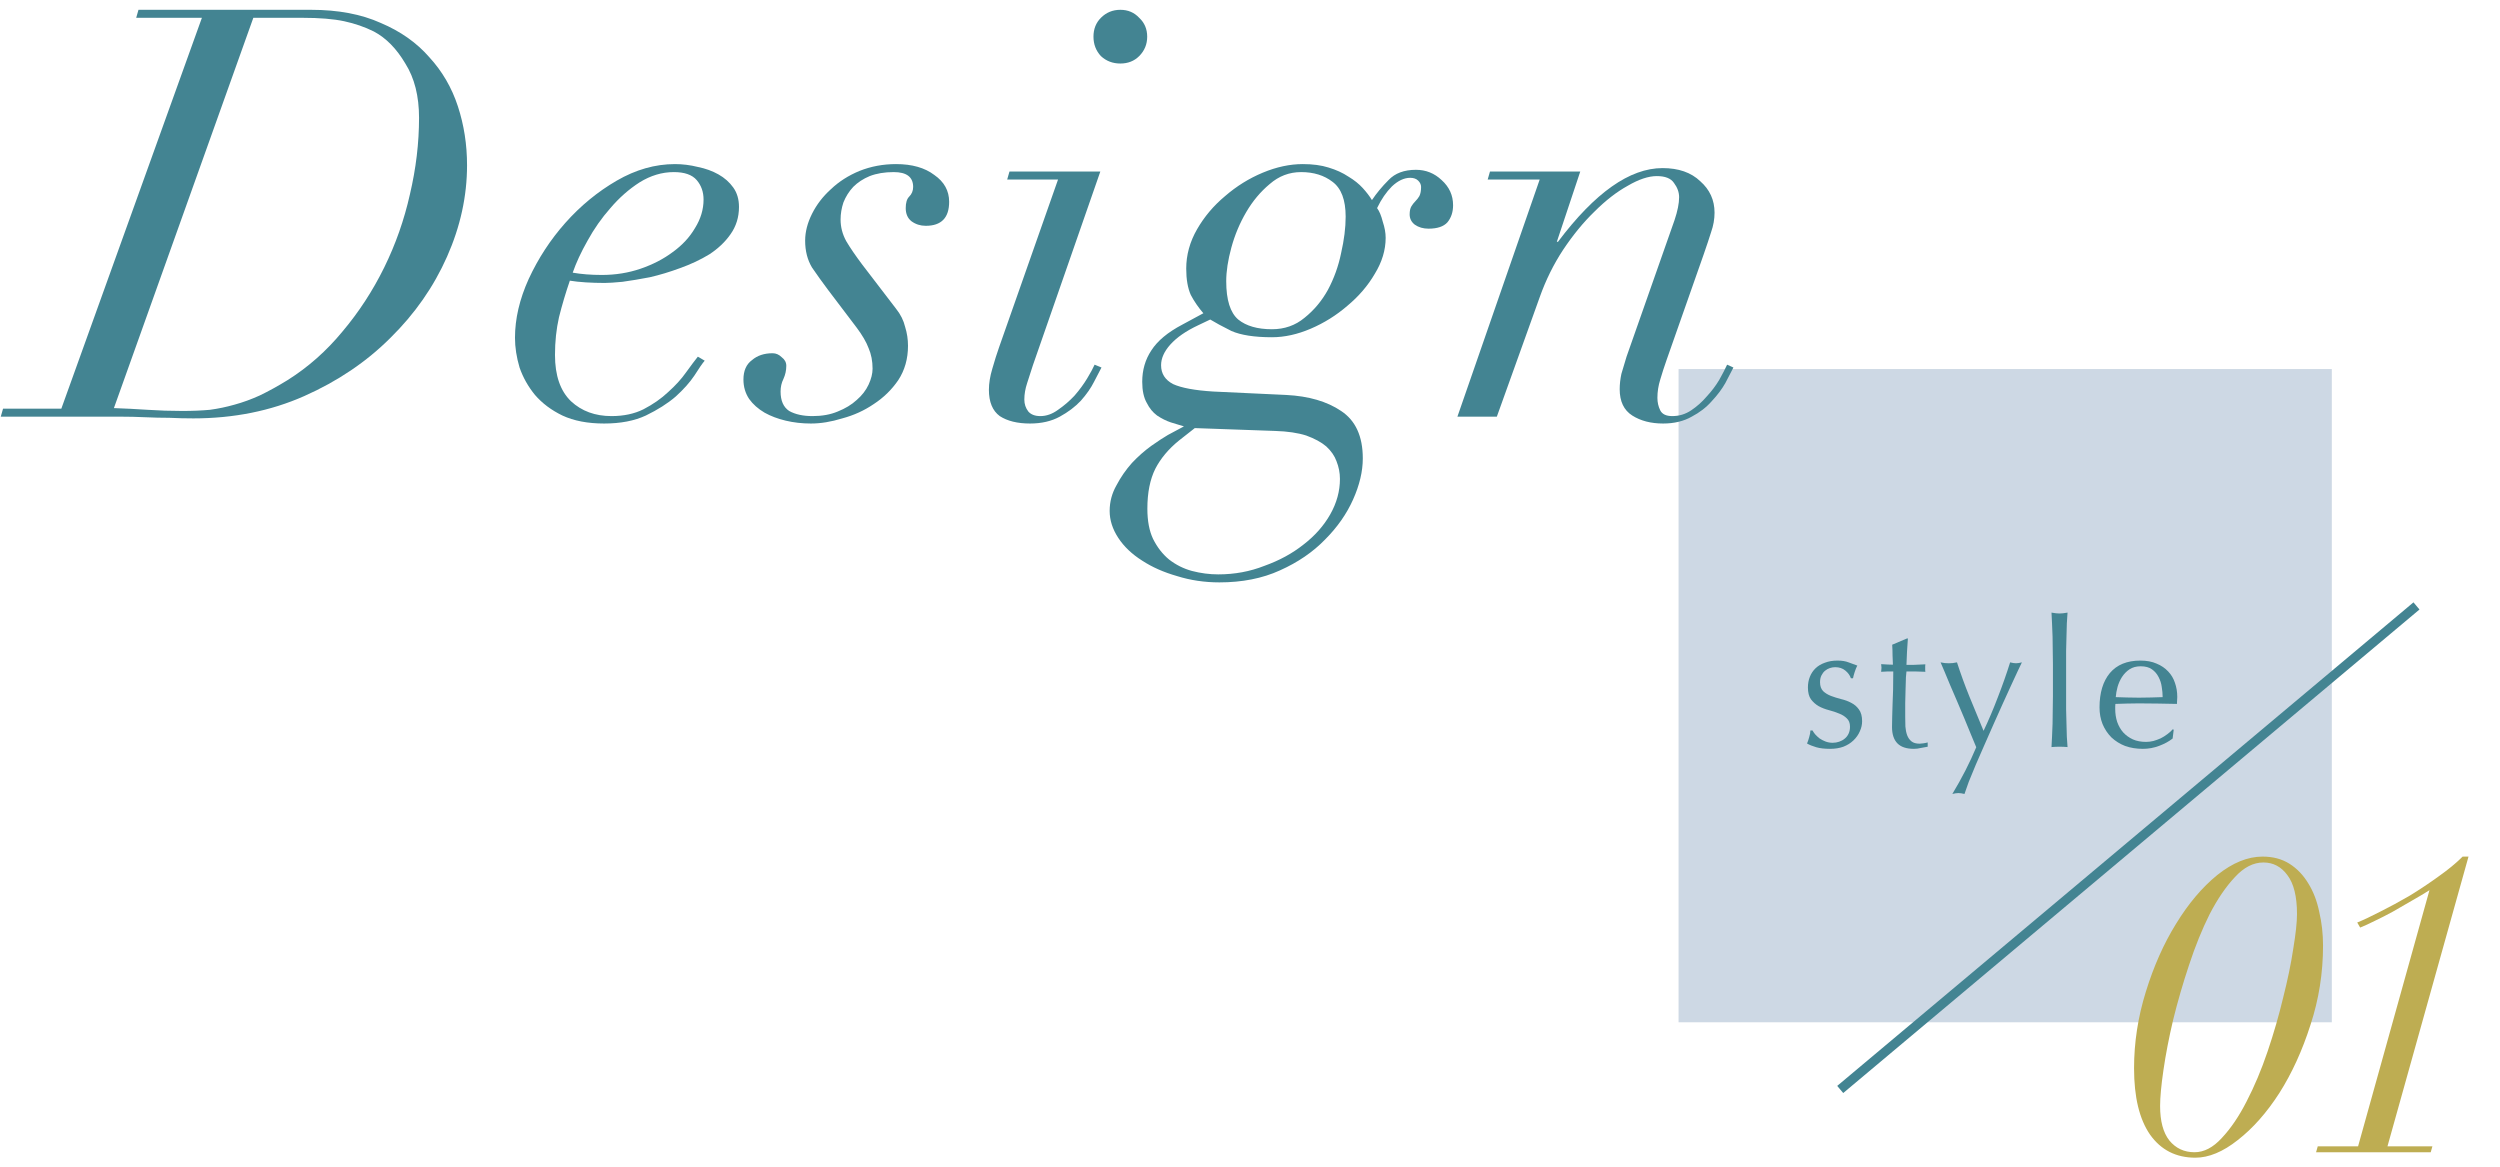
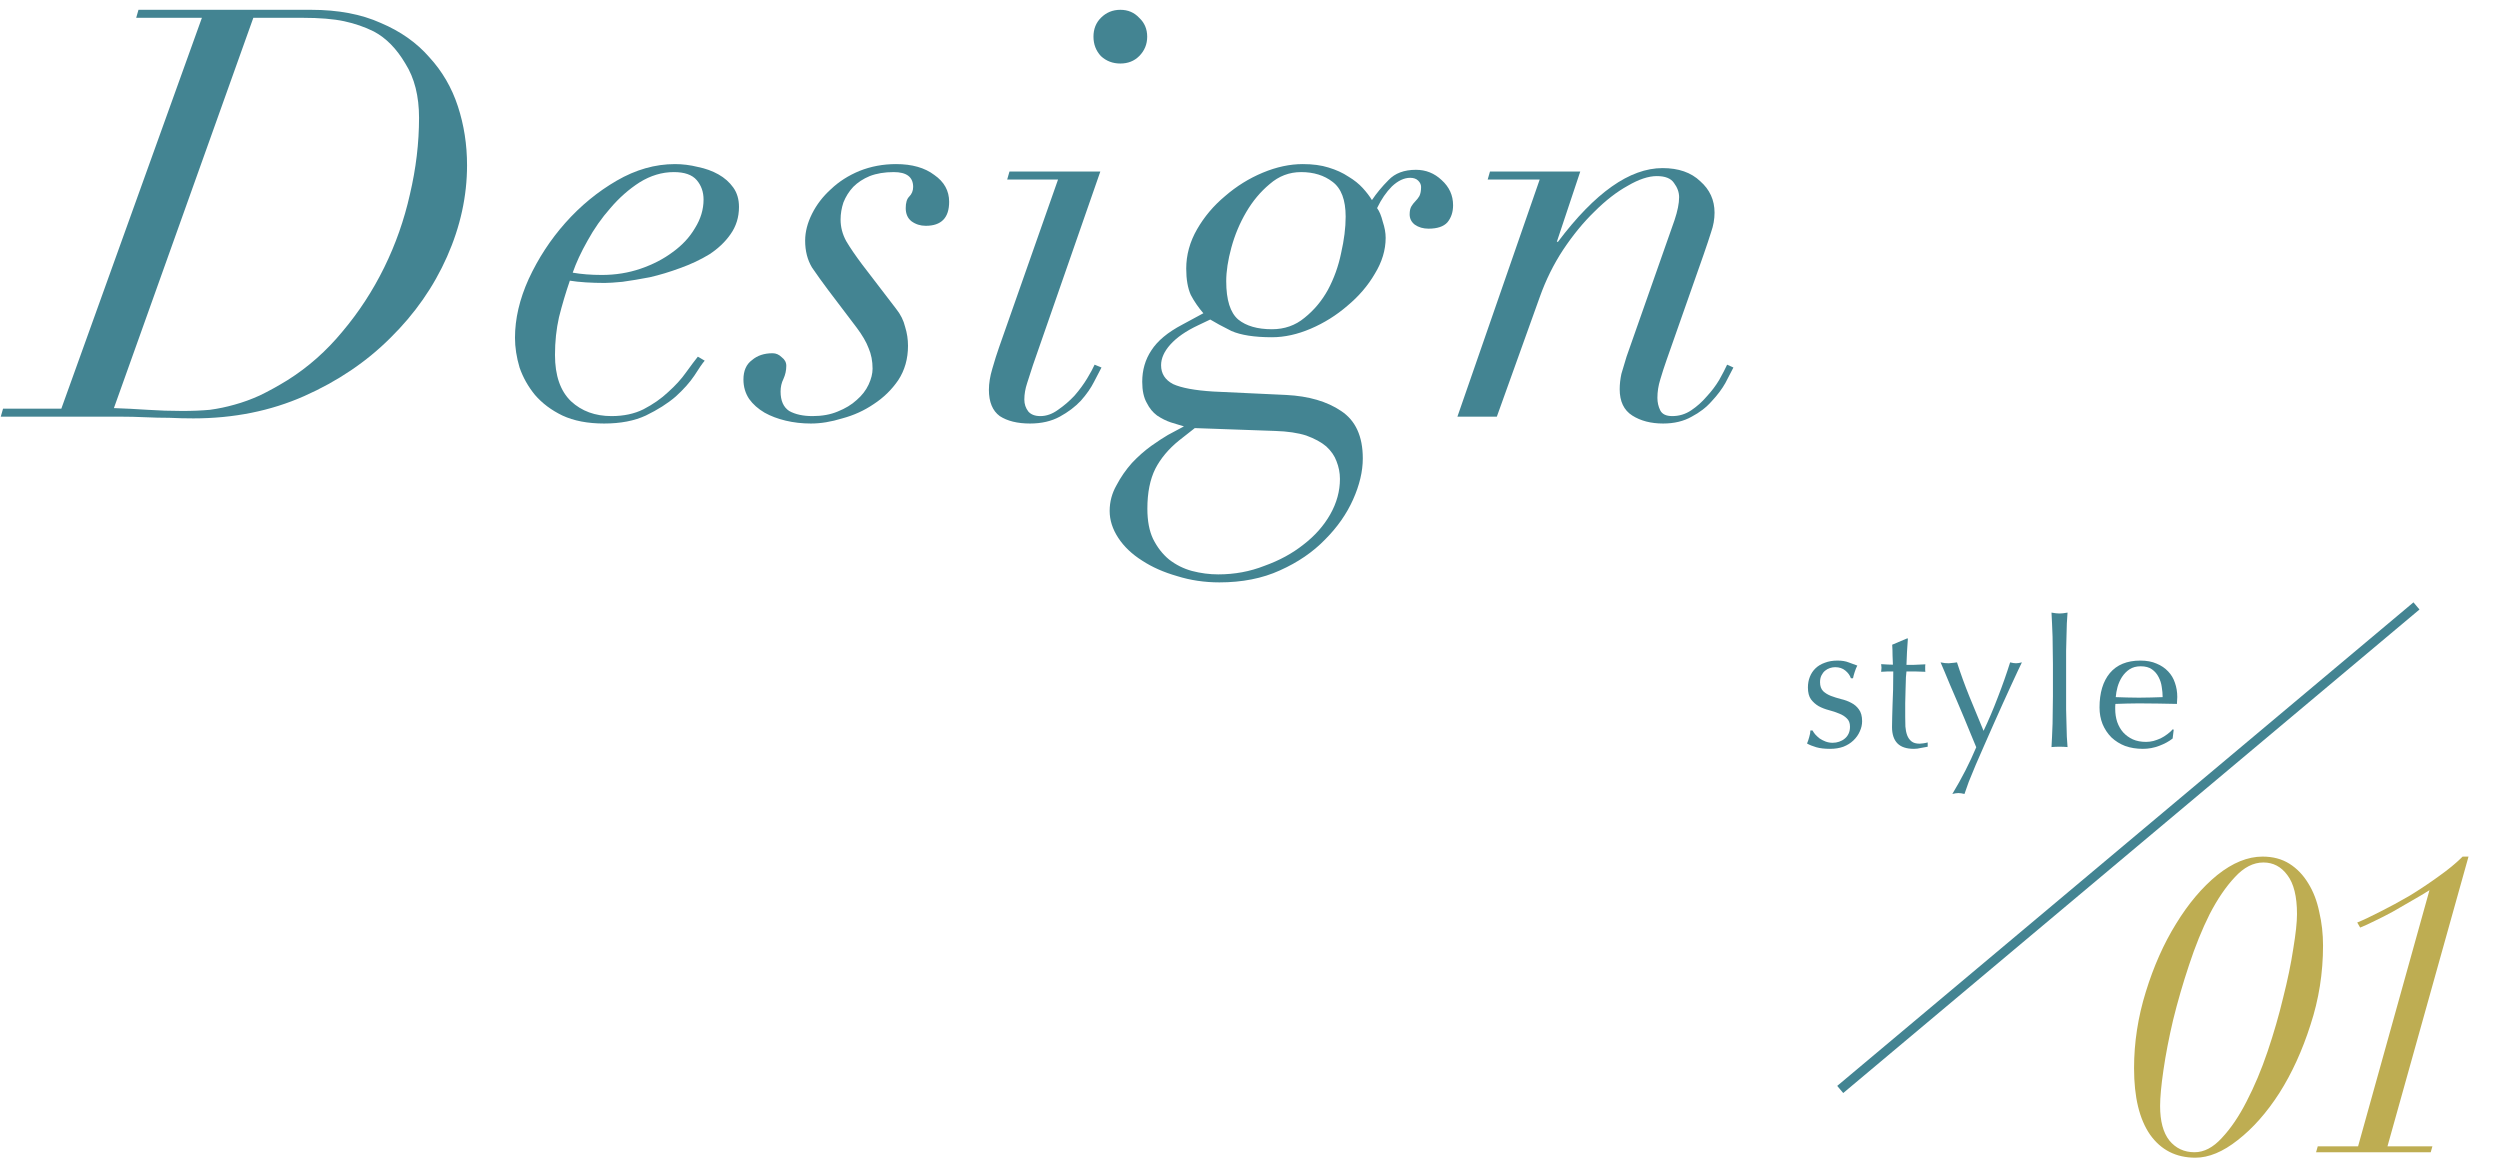
<svg xmlns="http://www.w3.org/2000/svg" width="210" height="98" viewBox="0 0 210 98" fill="none">
  <g filter="url(#filter0_f_1310_5901)">
    <path d="M192.737 53.733C192.737 64.556 183.963 73.33 173.139 73.33C162.316 73.33 153.542 64.556 153.542 53.733C153.542 42.91 162.316 34.136 173.139 34.136C183.963 34.136 192.737 42.91 192.737 53.733Z" fill="white" />
  </g>
-   <path d="M141 31H195.872V85.872H141V31Z" fill="#CDD8E4" />
  <path d="M179.82 55.968C179.451 55.968 179.136 56.053 178.876 56.223C178.627 56.392 178.417 56.607 178.247 56.867C178.087 57.117 177.963 57.396 177.873 57.706C177.793 58.005 177.743 58.29 177.723 58.559C178.033 58.569 178.352 58.579 178.682 58.589C179.021 58.599 179.351 58.604 179.67 58.604C180 58.604 180.334 58.599 180.674 58.589C181.013 58.579 181.343 58.569 181.662 58.559C181.662 58.29 181.637 58.005 181.587 57.706C181.548 57.406 181.458 57.127 181.318 56.867C181.188 56.607 181.003 56.392 180.764 56.223C180.524 56.053 180.209 55.968 179.82 55.968ZM176.36 59.428C176.36 58.2 176.649 57.236 177.229 56.537C177.818 55.838 178.672 55.489 179.79 55.489C180.319 55.489 180.774 55.574 181.153 55.743C181.543 55.903 181.867 56.123 182.127 56.403C182.386 56.672 182.576 56.992 182.696 57.361C182.826 57.731 182.891 58.125 182.891 58.544C182.891 58.644 182.886 58.744 182.876 58.844C182.876 58.934 182.871 59.029 182.861 59.129C182.321 59.119 181.787 59.109 181.258 59.099C180.729 59.089 180.194 59.084 179.655 59.084C179.326 59.084 178.996 59.089 178.667 59.099C178.347 59.109 178.023 59.119 177.693 59.129C177.683 59.179 177.678 59.254 177.678 59.353V59.548C177.678 59.938 177.733 60.302 177.843 60.642C177.963 60.981 178.132 61.276 178.352 61.525C178.572 61.765 178.841 61.96 179.161 62.109C179.48 62.249 179.85 62.319 180.269 62.319C180.469 62.319 180.674 62.294 180.883 62.244C181.093 62.184 181.298 62.109 181.498 62.02C181.697 61.92 181.882 61.805 182.052 61.675C182.232 61.545 182.386 61.405 182.516 61.256L182.591 61.301L182.501 62.035C182.202 62.274 181.827 62.479 181.378 62.649C180.938 62.818 180.479 62.903 180 62.903C179.46 62.903 178.966 62.823 178.517 62.664C178.077 62.494 177.693 62.254 177.363 61.945C177.044 61.625 176.794 61.251 176.615 60.821C176.445 60.392 176.36 59.928 176.36 59.428Z" fill="#438492" />
  <path d="M172.446 55.773C172.446 55.434 172.441 55.064 172.431 54.665C172.431 54.266 172.426 53.871 172.416 53.482C172.406 53.092 172.391 52.723 172.371 52.373C172.361 52.014 172.346 51.709 172.326 51.459C172.605 51.509 172.83 51.534 173 51.534C173.169 51.534 173.394 51.509 173.674 51.459C173.654 51.709 173.634 52.014 173.614 52.373C173.604 52.723 173.594 53.092 173.584 53.482C173.574 53.871 173.564 54.266 173.554 54.665C173.554 55.064 173.554 55.434 173.554 55.773V58.485C173.554 58.824 173.554 59.194 173.554 59.593C173.564 59.992 173.574 60.387 173.584 60.776C173.594 61.166 173.604 61.535 173.614 61.885C173.634 62.234 173.654 62.524 173.674 62.754C173.444 62.734 173.219 62.724 173 62.724C172.78 62.724 172.555 62.734 172.326 62.754C172.346 62.524 172.361 62.234 172.371 61.885C172.391 61.535 172.406 61.166 172.416 60.776C172.426 60.387 172.431 59.992 172.431 59.593C172.441 59.194 172.446 58.824 172.446 58.485V55.773Z" fill="#438492" />
-   <path d="M166.005 62.769C165.895 62.499 165.75 62.15 165.57 61.72C165.4 61.291 165.216 60.841 165.016 60.372C164.816 59.893 164.612 59.408 164.402 58.919C164.192 58.42 163.992 57.955 163.803 57.526C163.623 57.087 163.463 56.702 163.323 56.373C163.184 56.043 163.079 55.798 163.009 55.639C163.139 55.659 163.258 55.679 163.368 55.699C163.478 55.709 163.588 55.714 163.698 55.714C163.808 55.714 163.918 55.709 164.027 55.699C164.137 55.679 164.257 55.659 164.387 55.639C164.696 56.597 165.041 57.546 165.42 58.485C165.8 59.423 166.199 60.392 166.619 61.391C167.038 60.512 167.438 59.573 167.817 58.575C168.206 57.576 168.551 56.597 168.851 55.639C169.05 55.689 169.215 55.714 169.345 55.714C169.475 55.714 169.639 55.689 169.839 55.639C169.769 55.779 169.654 56.018 169.495 56.358C169.345 56.687 169.16 57.087 168.94 57.556C168.731 58.015 168.496 58.53 168.236 59.099C167.987 59.658 167.727 60.237 167.458 60.836C167.198 61.425 166.938 62.015 166.679 62.604C166.419 63.183 166.179 63.732 165.96 64.251C165.74 64.781 165.545 65.255 165.375 65.674C165.216 66.104 165.096 66.443 165.016 66.693C164.816 66.643 164.646 66.618 164.507 66.618C164.367 66.618 164.197 66.643 163.997 66.693C164.786 65.385 165.455 64.077 166.005 62.769Z" fill="#438492" />
+   <path d="M166.005 62.769C165.895 62.499 165.75 62.15 165.57 61.72C165.4 61.291 165.216 60.841 165.016 60.372C164.816 59.893 164.612 59.408 164.402 58.919C164.192 58.42 163.992 57.955 163.803 57.526C163.623 57.087 163.463 56.702 163.323 56.373C163.184 56.043 163.079 55.798 163.009 55.639C163.139 55.659 163.258 55.679 163.368 55.699C163.478 55.709 163.588 55.714 163.698 55.714C164.137 55.679 164.257 55.659 164.387 55.639C164.696 56.597 165.041 57.546 165.42 58.485C165.8 59.423 166.199 60.392 166.619 61.391C167.038 60.512 167.438 59.573 167.817 58.575C168.206 57.576 168.551 56.597 168.851 55.639C169.05 55.689 169.215 55.714 169.345 55.714C169.475 55.714 169.639 55.689 169.839 55.639C169.769 55.779 169.654 56.018 169.495 56.358C169.345 56.687 169.16 57.087 168.94 57.556C168.731 58.015 168.496 58.53 168.236 59.099C167.987 59.658 167.727 60.237 167.458 60.836C167.198 61.425 166.938 62.015 166.679 62.604C166.419 63.183 166.179 63.732 165.96 64.251C165.74 64.781 165.545 65.255 165.375 65.674C165.216 66.104 165.096 66.443 165.016 66.693C164.816 66.643 164.646 66.618 164.507 66.618C164.367 66.618 164.197 66.643 163.997 66.693C164.786 65.385 165.455 64.077 166.005 62.769Z" fill="#438492" />
  <path d="M160.263 53.631C160.233 54.011 160.208 54.385 160.188 54.755C160.178 55.114 160.163 55.479 160.143 55.848C160.253 55.848 160.458 55.848 160.757 55.848C161.057 55.838 161.381 55.823 161.731 55.803C161.721 55.833 161.716 55.888 161.716 55.968V56.118V56.283C161.716 56.352 161.721 56.402 161.731 56.432C161.601 56.422 161.466 56.417 161.326 56.417C161.187 56.407 161.037 56.402 160.877 56.402H160.143C160.133 56.442 160.118 56.602 160.098 56.882C160.088 57.161 160.078 57.496 160.068 57.885C160.058 58.265 160.048 58.664 160.038 59.084C160.038 59.503 160.038 59.877 160.038 60.207C160.038 60.487 160.043 60.761 160.053 61.031C160.073 61.3 160.123 61.545 160.203 61.765C160.283 61.975 160.403 62.144 160.563 62.274C160.722 62.404 160.952 62.469 161.252 62.469C161.331 62.469 161.436 62.459 161.566 62.439C161.706 62.419 161.826 62.394 161.926 62.364V62.724C161.756 62.754 161.566 62.788 161.356 62.828C161.157 62.878 160.962 62.903 160.772 62.903C160.143 62.903 159.679 62.748 159.379 62.439C159.08 62.129 158.93 61.675 158.93 61.076C158.93 60.806 158.935 60.517 158.945 60.207C158.955 59.888 158.965 59.543 158.975 59.173C158.995 58.794 159.01 58.38 159.02 57.93C159.03 57.471 159.035 56.962 159.035 56.402H158.555C158.475 56.402 158.391 56.407 158.301 56.417C158.211 56.417 158.116 56.422 158.016 56.432C158.026 56.373 158.031 56.318 158.031 56.268C158.041 56.208 158.046 56.148 158.046 56.088C158.046 56.038 158.041 55.988 158.031 55.938C158.031 55.888 158.026 55.838 158.016 55.788C158.465 55.818 158.795 55.833 159.005 55.833C158.995 55.633 158.985 55.384 158.975 55.084C158.975 54.785 158.965 54.475 158.945 54.156L160.188 53.631H160.263Z" fill="#438492" />
  <path d="M152.254 61.361C152.304 61.46 152.379 61.57 152.479 61.69C152.589 61.81 152.713 61.925 152.853 62.035C153.003 62.134 153.168 62.219 153.348 62.289C153.537 62.359 153.737 62.394 153.947 62.394C154.136 62.394 154.316 62.364 154.486 62.304C154.666 62.244 154.821 62.159 154.95 62.05C155.09 61.94 155.2 61.8 155.28 61.63C155.36 61.46 155.4 61.266 155.4 61.046C155.4 60.736 155.31 60.502 155.13 60.342C154.96 60.172 154.746 60.037 154.486 59.938C154.226 59.828 153.942 59.733 153.632 59.653C153.323 59.573 153.038 59.463 152.778 59.323C152.519 59.174 152.299 58.979 152.119 58.739C151.95 58.499 151.865 58.17 151.865 57.751C151.865 57.421 151.92 57.121 152.029 56.852C152.139 56.572 152.299 56.333 152.509 56.133C152.718 55.933 152.978 55.778 153.288 55.669C153.597 55.549 153.952 55.489 154.351 55.489C154.721 55.489 155.03 55.539 155.28 55.639C155.54 55.738 155.784 55.828 156.014 55.908C155.934 56.058 155.859 56.243 155.789 56.462C155.719 56.682 155.674 56.852 155.654 56.972H155.475C155.395 56.732 155.24 56.517 155.01 56.328C154.781 56.138 154.496 56.043 154.156 56.043C154.007 56.043 153.857 56.068 153.707 56.118C153.557 56.168 153.422 56.243 153.303 56.343C153.183 56.442 153.083 56.572 153.003 56.732C152.923 56.892 152.883 57.081 152.883 57.301C152.883 57.621 152.968 57.87 153.138 58.05C153.318 58.22 153.537 58.355 153.797 58.455C154.057 58.554 154.341 58.644 154.651 58.724C154.96 58.794 155.245 58.899 155.505 59.039C155.764 59.169 155.979 59.353 156.149 59.593C156.328 59.833 156.418 60.162 156.418 60.582C156.418 60.871 156.353 61.156 156.224 61.435C156.104 61.715 155.924 61.97 155.684 62.199C155.455 62.419 155.175 62.594 154.845 62.724C154.516 62.843 154.141 62.903 153.722 62.903C153.263 62.903 152.878 62.858 152.569 62.769C152.259 62.679 151.999 62.574 151.79 62.454C151.85 62.324 151.91 62.149 151.97 61.93C152.039 61.7 152.074 61.51 152.074 61.361H152.254Z" fill="#438492" />
  <path fill-rule="evenodd" clip-rule="evenodd" d="M154.326 91.215L202.732 50.597L203.236 51.198L154.83 91.815L154.326 91.215Z" fill="#438492" />
  <path d="M204.075 74.776C203.628 75.058 203.134 75.352 202.593 75.658C202.076 75.964 201.546 76.269 201.006 76.575C200.488 76.857 199.983 77.116 199.489 77.351C199.018 77.586 198.607 77.775 198.254 77.916L198.007 77.492C198.525 77.281 199.171 76.975 199.947 76.575C200.747 76.175 201.57 75.728 202.417 75.235C203.263 74.717 204.075 74.176 204.851 73.612C205.65 73.048 206.32 72.495 206.861 71.954H207.355L200.547 96.294H204.321L204.18 96.788H194.55L194.691 96.294H198.078L204.075 74.776Z" fill="#BEAD52" />
  <path d="M181.449 92.907C181.449 94.177 181.707 95.141 182.225 95.8C182.765 96.458 183.471 96.788 184.341 96.788C185.141 96.788 185.905 96.388 186.634 95.588C187.386 94.789 188.08 93.766 188.715 92.519C189.374 91.249 189.962 89.85 190.479 88.322C190.996 86.793 191.431 85.288 191.784 83.806C192.16 82.325 192.443 80.961 192.631 79.715C192.842 78.445 192.948 77.469 192.948 76.787C192.948 75.305 192.678 74.212 192.137 73.506C191.619 72.801 190.949 72.448 190.126 72.448C189.28 72.448 188.48 72.859 187.727 73.683C186.975 74.482 186.269 75.517 185.611 76.787C184.976 78.057 184.4 79.479 183.882 81.055C183.365 82.607 182.918 84.147 182.542 85.676C182.189 87.181 181.919 88.58 181.731 89.874C181.543 91.167 181.449 92.178 181.449 92.907ZM179.261 89.733C179.261 87.569 179.591 85.429 180.249 83.313C180.908 81.173 181.754 79.268 182.789 77.598C183.824 75.905 184.976 74.541 186.246 73.506C187.539 72.472 188.809 71.954 190.056 71.954C190.926 71.954 191.678 72.154 192.313 72.554C192.948 72.954 193.477 73.506 193.901 74.212C194.324 74.894 194.63 75.693 194.818 76.61C195.029 77.504 195.135 78.445 195.135 79.432C195.135 81.737 194.782 83.959 194.077 86.099C193.395 88.239 192.525 90.144 191.467 91.814C190.408 93.46 189.244 94.777 187.974 95.765C186.728 96.752 185.54 97.246 184.412 97.246C182.789 97.246 181.519 96.6 180.602 95.306C179.708 94.013 179.261 92.155 179.261 89.733Z" fill="#BEAD52" />
  <path d="M129.334 15.08H124.966L125.158 14.408H132.742L130.774 20.312H130.87C133.974 16.184 136.902 14.12 139.654 14.12C140.998 14.12 142.054 14.488 142.822 15.224C143.622 15.928 144.022 16.808 144.022 17.864C144.022 18.408 143.926 18.952 143.734 19.496C143.574 20.008 143.366 20.632 143.11 21.368L139.99 30.248C139.798 30.792 139.622 31.336 139.462 31.88C139.302 32.392 139.222 32.904 139.222 33.416C139.222 33.8 139.302 34.152 139.462 34.472C139.622 34.792 139.958 34.952 140.47 34.952C141.046 34.952 141.574 34.792 142.054 34.472C142.534 34.152 142.966 33.768 143.35 33.32C143.766 32.872 144.118 32.408 144.406 31.928C144.694 31.416 144.918 30.984 145.078 30.632L145.606 30.872C145.446 31.192 145.222 31.624 144.934 32.168C144.646 32.68 144.262 33.192 143.782 33.704C143.334 34.216 142.774 34.648 142.102 35C141.43 35.384 140.63 35.576 139.702 35.576C138.678 35.576 137.814 35.352 137.11 34.904C136.406 34.456 136.054 33.72 136.054 32.696C136.054 32.28 136.102 31.848 136.198 31.4C136.326 30.952 136.47 30.472 136.63 29.96L140.662 18.488C140.918 17.72 141.046 17.08 141.046 16.568C141.046 16.152 140.902 15.752 140.614 15.368C140.358 14.984 139.878 14.792 139.174 14.792C138.47 14.792 137.654 15.064 136.726 15.608C135.798 16.12 134.87 16.84 133.942 17.768C133.014 18.664 132.134 19.736 131.302 20.984C130.502 22.2 129.846 23.528 129.334 24.968L125.734 35H122.422L129.334 15.08Z" fill="#438492" />
  <path d="M99.019 37.016C98.155 37.72 97.499 38.504 97.051 39.368C96.603 40.264 96.379 41.384 96.379 42.728C96.379 43.752 96.539 44.6 96.859 45.272C97.211 45.976 97.659 46.552 98.203 47C98.779 47.448 99.419 47.768 100.123 47.96C100.859 48.152 101.595 48.248 102.331 48.248C103.707 48.248 105.003 48.008 106.219 47.528C107.467 47.08 108.555 46.488 109.483 45.752C110.443 45.016 111.195 44.168 111.739 43.208C112.283 42.248 112.555 41.256 112.555 40.232C112.555 39.72 112.459 39.224 112.267 38.744C112.107 38.296 111.819 37.88 111.403 37.496C110.987 37.144 110.427 36.84 109.723 36.584C109.019 36.36 108.155 36.232 107.131 36.2L100.363 35.96L99.019 37.016ZM103.003 23.624C103.003 25.192 103.339 26.264 104.011 26.84C104.683 27.384 105.627 27.656 106.843 27.656C107.899 27.656 108.811 27.336 109.579 26.696C110.379 26.056 111.035 25.272 111.547 24.344C112.059 23.384 112.427 22.36 112.651 21.272C112.907 20.152 113.035 19.128 113.035 18.2C113.035 16.792 112.667 15.816 111.931 15.272C111.227 14.728 110.347 14.456 109.291 14.456C108.299 14.456 107.419 14.792 106.651 15.464C105.883 16.104 105.227 16.888 104.683 17.816C104.139 18.744 103.723 19.736 103.435 20.792C103.147 21.848 103.003 22.792 103.003 23.624ZM108.043 33.176C109.931 33.272 111.467 33.72 112.651 34.52C113.867 35.32 114.475 36.648 114.475 38.504C114.475 39.592 114.203 40.744 113.659 41.96C113.115 43.176 112.331 44.296 111.307 45.32C110.283 46.376 109.019 47.24 107.515 47.912C106.043 48.584 104.347 48.92 102.427 48.92C101.179 48.92 99.995 48.744 98.875 48.392C97.755 48.072 96.779 47.64 95.947 47.096C95.083 46.552 94.411 45.912 93.931 45.176C93.451 44.44 93.211 43.688 93.211 42.92C93.211 42.152 93.403 41.432 93.787 40.76C94.139 40.088 94.571 39.464 95.083 38.888C95.595 38.344 96.139 37.864 96.715 37.448C97.259 37.064 97.723 36.76 98.107 36.536L99.451 35.816C99.131 35.72 98.763 35.608 98.347 35.48C97.963 35.352 97.579 35.16 97.195 34.904C96.843 34.648 96.555 34.296 96.331 33.848C96.075 33.4 95.947 32.808 95.947 32.072C95.947 31.08 96.203 30.2 96.715 29.432C97.227 28.632 98.091 27.912 99.307 27.272L101.083 26.312C100.667 25.832 100.315 25.32 100.027 24.776C99.771 24.2 99.643 23.464 99.643 22.568C99.643 21.416 99.947 20.312 100.555 19.256C101.163 18.2 101.947 17.272 102.907 16.472C103.867 15.64 104.923 14.984 106.075 14.504C107.227 14.024 108.347 13.784 109.435 13.784C110.267 13.784 110.987 13.88 111.595 14.072C112.235 14.264 112.795 14.52 113.275 14.84C113.755 15.128 114.155 15.448 114.475 15.8C114.795 16.152 115.051 16.488 115.243 16.808C115.627 16.232 116.091 15.672 116.635 15.128C117.179 14.552 117.947 14.264 118.939 14.264C119.771 14.264 120.491 14.552 121.099 15.128C121.739 15.704 122.059 16.408 122.059 17.24C122.059 17.816 121.899 18.296 121.579 18.68C121.259 19.032 120.731 19.208 119.995 19.208C119.547 19.208 119.163 19.096 118.843 18.872C118.555 18.648 118.411 18.36 118.411 18.008C118.411 17.72 118.459 17.496 118.555 17.336C118.651 17.176 118.763 17.032 118.891 16.904C119.019 16.776 119.131 16.632 119.227 16.472C119.323 16.28 119.371 16.024 119.371 15.704C119.371 15.512 119.291 15.336 119.131 15.176C118.971 15.016 118.747 14.936 118.459 14.936C117.947 14.936 117.435 15.176 116.923 15.656C116.443 16.136 116.027 16.744 115.675 17.48C115.867 17.736 116.027 18.12 116.155 18.632C116.315 19.112 116.395 19.56 116.395 19.976C116.395 21 116.091 22.008 115.483 23C114.907 23.992 114.139 24.888 113.179 25.688C112.251 26.488 111.227 27.128 110.107 27.608C108.987 28.088 107.899 28.328 106.843 28.328C105.371 28.328 104.235 28.152 103.435 27.8C102.667 27.416 102.075 27.096 101.659 26.84L100.651 27.32C99.627 27.8 98.843 28.344 98.299 28.952C97.787 29.528 97.531 30.104 97.531 30.68C97.531 31.384 97.867 31.912 98.539 32.264C99.243 32.584 100.363 32.792 101.899 32.888L108.043 33.176Z" fill="#438492" />
  <path d="M91.852 3.08C91.852 2.44 92.06 1.912 92.476 1.496C92.924 1.048 93.468 0.824 94.108 0.824C94.748 0.824 95.276 1.048 95.692 1.496C96.14 1.912 96.364 2.44 96.364 3.08C96.364 3.72 96.14 4.264 95.692 4.712C95.276 5.128 94.748 5.336 94.108 5.336C93.468 5.336 92.924 5.128 92.476 4.712C92.06 4.264 91.852 3.72 91.852 3.08ZM88.876 15.08H84.604L84.796 14.408H92.428L86.764 30.68C86.604 31.16 86.444 31.656 86.284 32.168C86.124 32.648 86.044 33.112 86.044 33.56C86.044 33.944 86.156 34.28 86.38 34.568C86.604 34.824 86.94 34.952 87.388 34.952C87.9 34.952 88.396 34.776 88.876 34.424C89.388 34.072 89.852 33.672 90.268 33.224C90.684 32.744 91.036 32.264 91.324 31.784C91.612 31.304 91.82 30.92 91.948 30.632L92.524 30.872C92.396 31.128 92.188 31.528 91.9 32.072C91.644 32.584 91.276 33.112 90.796 33.656C90.316 34.168 89.724 34.616 89.02 35C88.316 35.384 87.484 35.576 86.524 35.576C85.468 35.576 84.62 35.368 83.98 34.952C83.372 34.504 83.068 33.768 83.068 32.744C83.068 32.2 83.164 31.608 83.356 30.968C83.548 30.296 83.74 29.688 83.932 29.144L88.876 15.08Z" fill="#438492" />
  <path d="M69.552 24.344C69.073 23.704 68.624 23.08 68.209 22.472C67.825 21.832 67.632 21.08 67.632 20.216C67.632 19.48 67.825 18.728 68.209 17.96C68.593 17.192 69.121 16.504 69.793 15.896C70.465 15.256 71.264 14.744 72.192 14.36C73.153 13.976 74.177 13.784 75.264 13.784C76.609 13.784 77.68 14.088 78.481 14.696C79.312 15.272 79.728 16.024 79.728 16.952C79.728 18.296 79.073 18.968 77.76 18.968C77.312 18.968 76.912 18.84 76.561 18.584C76.24 18.328 76.081 17.96 76.081 17.48C76.081 17.032 76.177 16.712 76.368 16.52C76.593 16.296 76.704 16.024 76.704 15.704C76.704 14.872 76.16 14.456 75.073 14.456C74.305 14.456 73.632 14.568 73.056 14.792C72.513 15.016 72.049 15.32 71.665 15.704C71.312 16.088 71.04 16.52 70.849 17C70.689 17.48 70.609 17.96 70.609 18.44C70.609 19.08 70.769 19.688 71.088 20.264C71.409 20.808 71.856 21.464 72.433 22.232L75.264 25.928C75.648 26.408 75.904 26.92 76.032 27.464C76.192 27.976 76.272 28.504 76.272 29.048C76.272 30.136 76.001 31.096 75.457 31.928C74.912 32.728 74.225 33.4 73.392 33.944C72.593 34.488 71.713 34.888 70.752 35.144C69.825 35.432 68.945 35.576 68.112 35.576C67.376 35.576 66.672 35.496 66.001 35.336C65.329 35.176 64.737 34.952 64.225 34.664C63.681 34.344 63.248 33.96 62.928 33.512C62.608 33.032 62.449 32.488 62.449 31.88C62.449 31.144 62.688 30.6 63.169 30.248C63.617 29.864 64.192 29.672 64.897 29.672C65.184 29.672 65.441 29.784 65.665 30.008C65.921 30.2 66.049 30.44 66.049 30.728C66.049 31.112 65.969 31.48 65.808 31.832C65.648 32.152 65.569 32.504 65.569 32.888C65.569 33.656 65.808 34.2 66.288 34.52C66.8 34.808 67.457 34.952 68.257 34.952C69.056 34.952 69.76 34.824 70.368 34.568C71.008 34.312 71.537 33.992 71.953 33.608C72.4 33.224 72.737 32.792 72.96 32.312C73.184 31.832 73.296 31.384 73.296 30.968C73.296 30.328 73.184 29.752 72.96 29.24C72.769 28.728 72.433 28.152 71.953 27.512L69.552 24.344Z" fill="#438492" />
  <path d="M59.099 16.76C59.099 16.12 58.907 15.576 58.523 15.128C58.139 14.68 57.499 14.456 56.603 14.456C55.611 14.456 54.651 14.744 53.723 15.32C52.827 15.896 52.011 16.616 51.275 17.48C50.539 18.312 49.899 19.224 49.355 20.216C48.811 21.176 48.395 22.072 48.107 22.904C48.843 23.032 49.659 23.096 50.555 23.096C51.707 23.096 52.795 22.92 53.819 22.568C54.843 22.216 55.739 21.752 56.507 21.176C57.307 20.6 57.931 19.928 58.379 19.16C58.859 18.392 59.099 17.592 59.099 16.76ZM59.195 30.296C59.003 30.52 58.715 30.936 58.331 31.544C57.947 32.12 57.419 32.712 56.747 33.32C56.075 33.896 55.243 34.424 54.251 34.904C53.291 35.352 52.123 35.576 50.747 35.576C49.371 35.576 48.203 35.352 47.243 34.904C46.315 34.456 45.547 33.88 44.939 33.176C44.363 32.472 43.931 31.704 43.643 30.872C43.387 30.008 43.259 29.176 43.259 28.376C43.259 26.776 43.643 25.128 44.411 23.432C45.211 21.704 46.235 20.136 47.483 18.728C48.763 17.288 50.203 16.104 51.803 15.176C53.403 14.248 55.035 13.784 56.699 13.784C57.339 13.784 57.979 13.864 58.619 14.024C59.259 14.152 59.835 14.36 60.347 14.648C60.859 14.936 61.275 15.304 61.595 15.752C61.915 16.2 62.075 16.744 62.075 17.384C62.075 18.248 61.835 19.016 61.355 19.688C60.907 20.328 60.315 20.888 59.579 21.368C58.843 21.816 58.027 22.2 57.131 22.52C56.267 22.84 55.419 23.096 54.587 23.288C53.755 23.448 52.987 23.576 52.283 23.672C51.611 23.736 51.115 23.768 50.795 23.768C50.251 23.768 49.723 23.752 49.211 23.72C48.699 23.688 48.251 23.64 47.867 23.576C47.515 24.6 47.211 25.624 46.955 26.648C46.731 27.64 46.619 28.696 46.619 29.816C46.619 31.544 47.067 32.84 47.963 33.704C48.859 34.536 49.995 34.952 51.371 34.952C52.395 34.952 53.291 34.76 54.059 34.376C54.859 33.96 55.547 33.48 56.123 32.936C56.731 32.392 57.227 31.848 57.611 31.304C58.027 30.728 58.363 30.28 58.619 29.96L59.195 30.296Z" fill="#438492" />
  <path d="M9.568 34.28C10.496 34.312 11.44 34.36 12.4 34.424C13.36 34.488 14.336 34.52 15.328 34.52C16.16 34.52 16.928 34.488 17.632 34.424C18.336 34.328 19.024 34.184 19.696 33.992C20.4 33.8 21.104 33.544 21.808 33.224C22.544 32.872 23.328 32.44 24.16 31.928C25.888 30.84 27.424 29.48 28.768 27.848C30.144 26.216 31.312 24.424 32.272 22.472C33.232 20.52 33.952 18.472 34.432 16.328C34.944 14.152 35.2 12.008 35.2 9.896C35.2 8.072 34.816 6.552 34.048 5.336C33.312 4.088 32.432 3.192 31.408 2.648C30.64 2.264 29.808 1.976 28.912 1.784C28.016 1.592 26.848 1.496 25.408 1.496H21.28L9.568 34.28ZM16.96 1.496H11.44L11.632 0.824H26.128C28.4 0.824 30.352 1.192 31.984 1.928C33.648 2.632 35.008 3.592 36.064 4.808C37.152 5.992 37.952 7.368 38.464 8.936C38.976 10.504 39.232 12.152 39.232 13.88C39.232 16.472 38.672 19.032 37.552 21.56C36.432 24.088 34.848 26.36 32.8 28.376C30.784 30.392 28.368 32.024 25.552 33.272C22.736 34.52 19.632 35.144 16.24 35.144C15.568 35.144 14.896 35.128 14.224 35.096C13.552 35.096 12.88 35.08 12.208 35.048C11.504 35.016 10.816 35 10.144 35C9.472 35 8.8 35 8.128 35H0.064L0.256 34.328H5.152L16.96 1.496Z" fill="#438492" />
  <defs>
    <filter id="filter0_f_1310_5901" x="136.297" y="16.89" width="73.685" height="73.685" filterUnits="userSpaceOnUse" color-interpolation-filters="sRGB">
      <feFlood flood-opacity="0" result="BackgroundImageFix" />
      <feBlend mode="normal" in="SourceGraphic" in2="BackgroundImageFix" result="shape" />
      <feGaussianBlur stdDeviation="8.623" result="effect1_foregroundBlur_1310_5901" />
    </filter>
  </defs>
</svg>